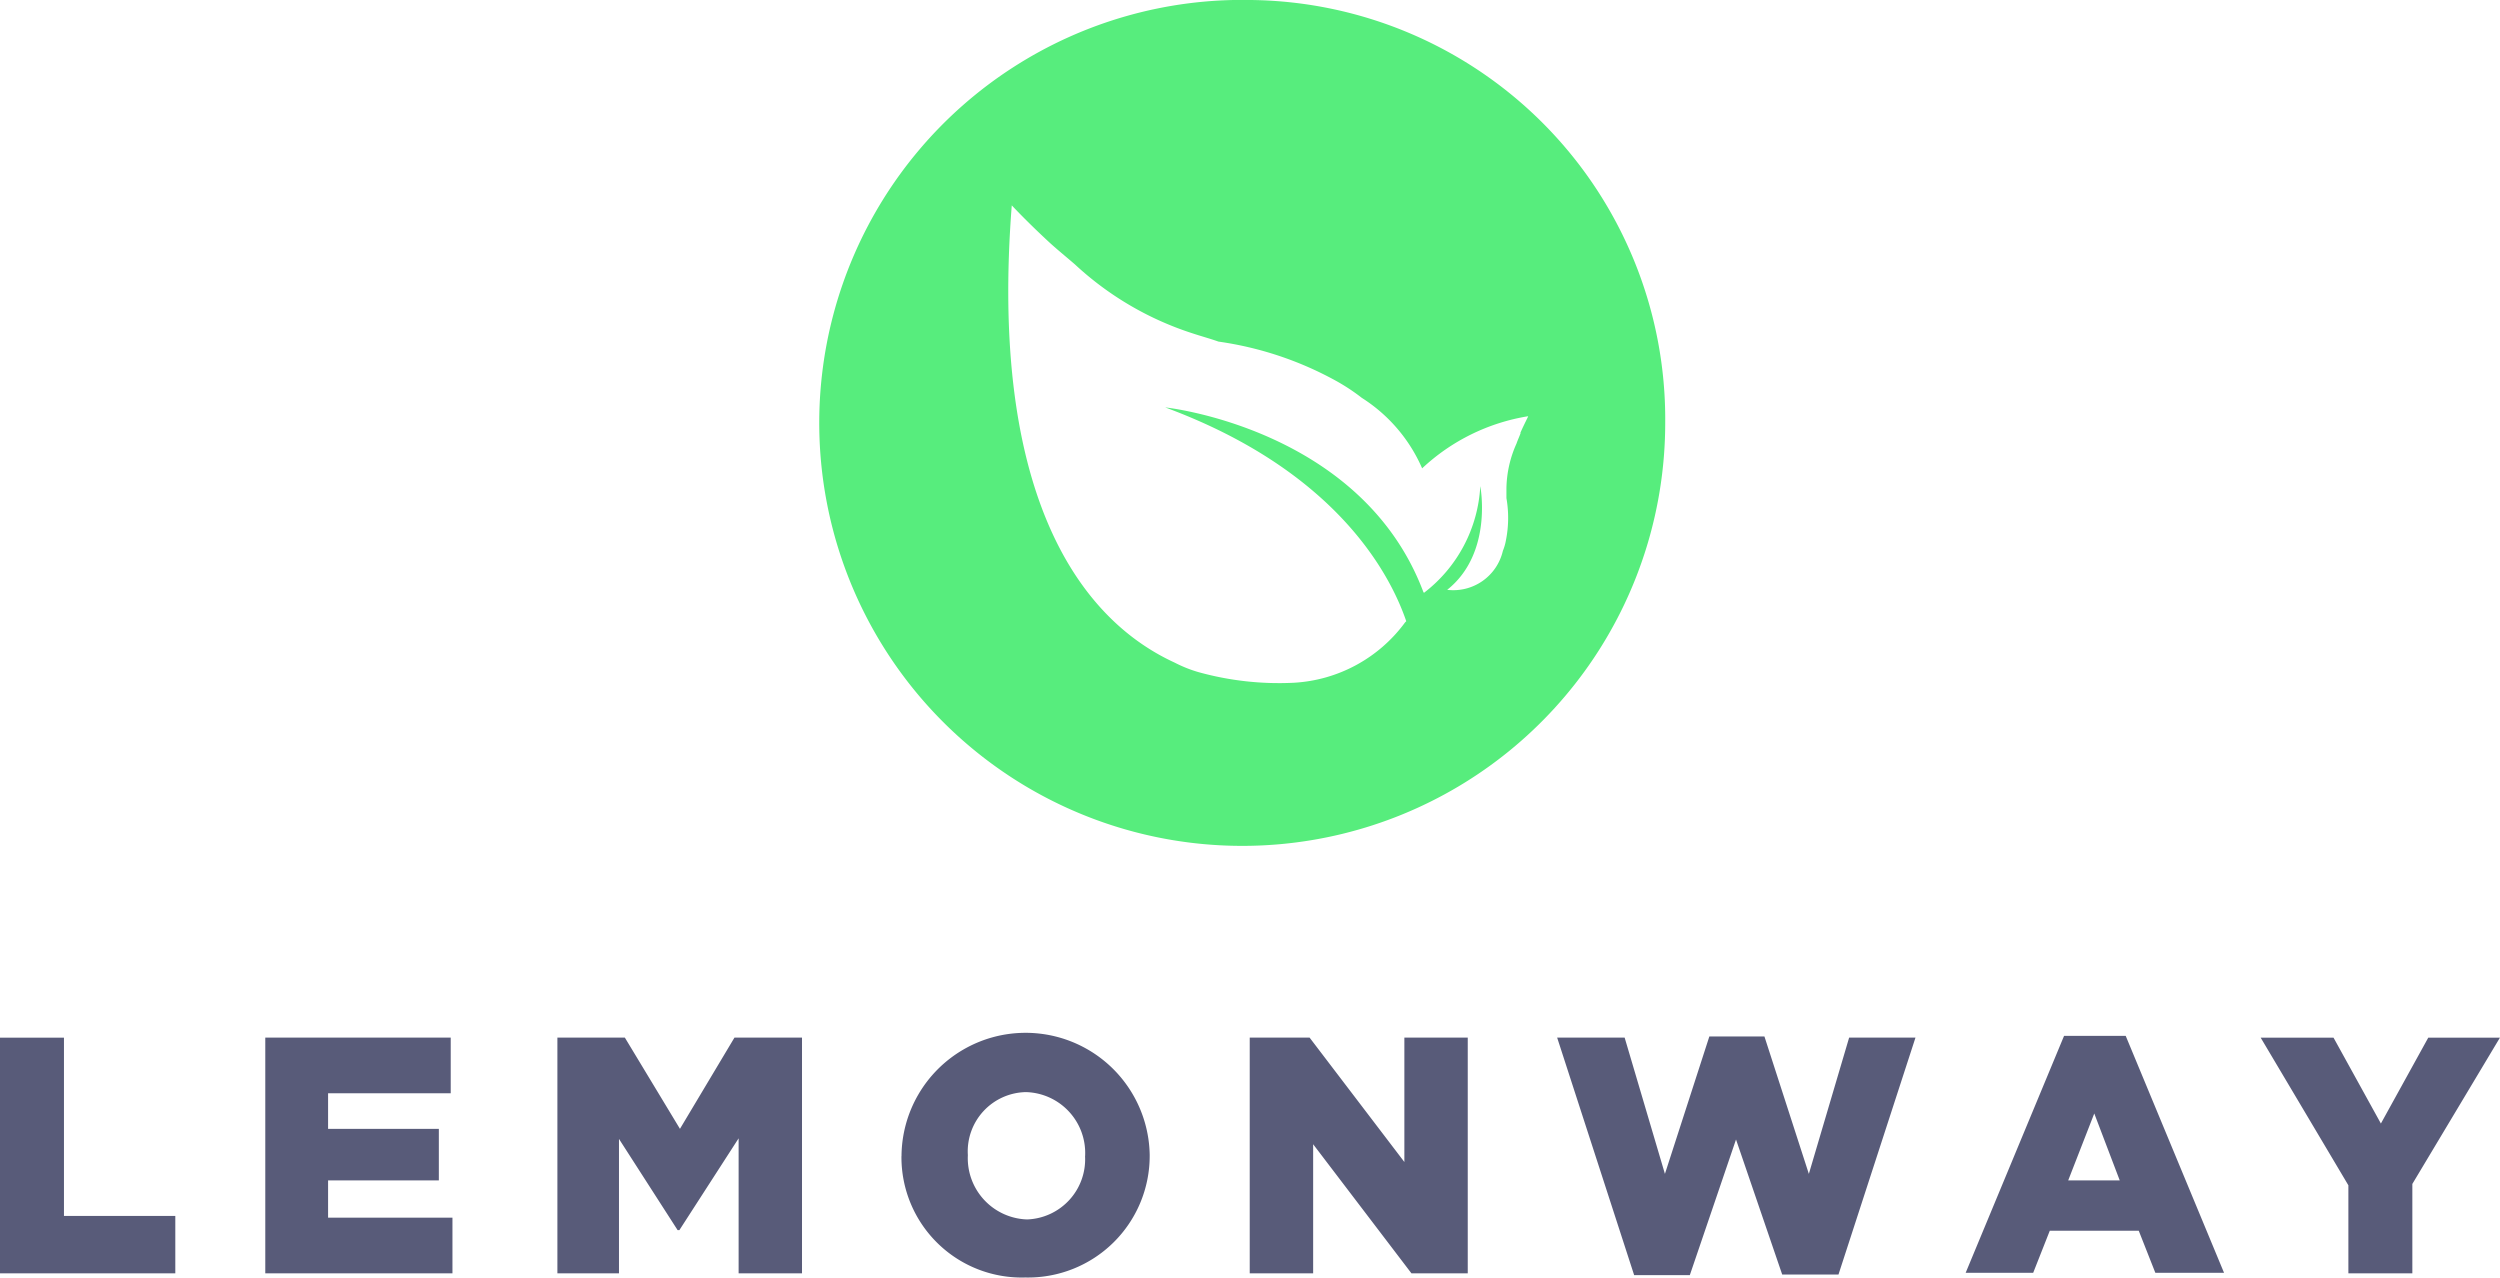
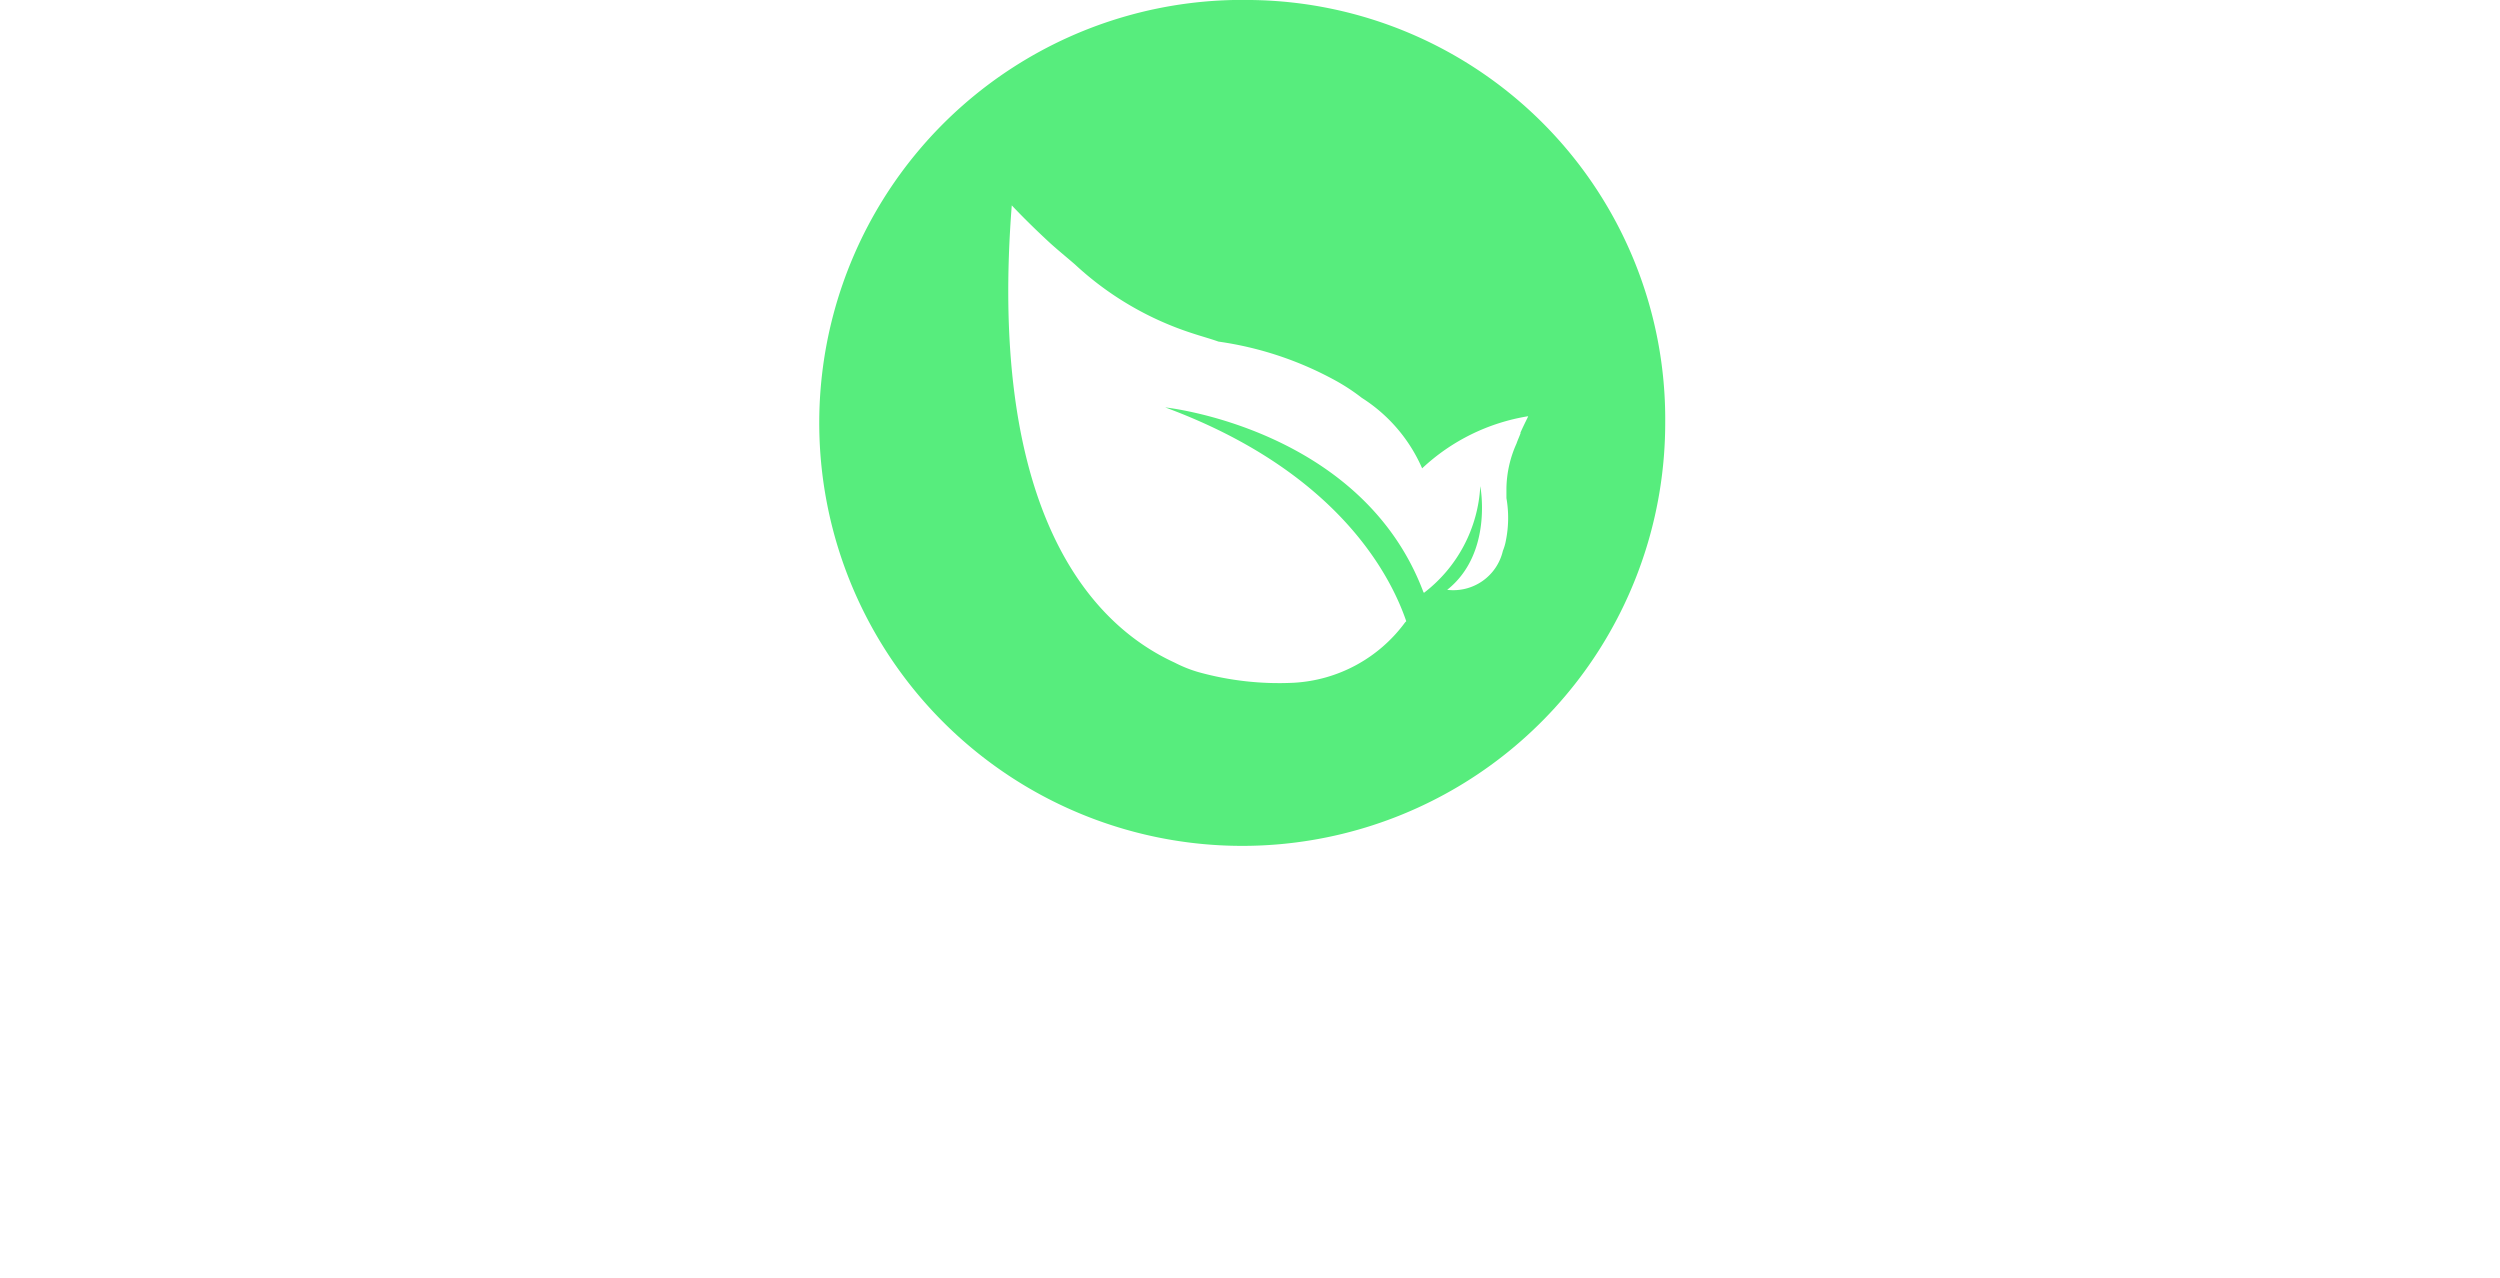
<svg xmlns="http://www.w3.org/2000/svg" width="128.428" height="65.63" viewBox="0 0 128.428 65.63">
  <g id="lemonway" transform="translate(-204.489 -131.6)">
-     <path id="Tracé_6204" data-name="Tracé 6204" d="M204.9,306.243h3.286V315.4h5.72v2.951H204.9v-12.11m13.631,0h9.523v2.86h-6.3v1.826h5.69v2.647h-5.69v1.917h6.389v2.86h-9.615v-12.11m15,0H237l2.83,4.686,2.8-4.686H246.1v12.11h-3.256v-6.937l-3.043,4.716h-.091l-3.012-4.686v6.907h-3.164v-12.11m27.11,6.085h0a3.128,3.128,0,0,0-3.043-3.286,3.045,3.045,0,0,0-2.982,3.225v.03a3.147,3.147,0,0,0,3.043,3.286A3.091,3.091,0,0,0,260.641,312.329Zm-9.432,0h0a6.375,6.375,0,0,1,12.749-.061v.03a6.249,6.249,0,0,1-6.389,6.268A6.179,6.179,0,0,1,251.209,312.329Zm17.891-6.085h3.073l4.868,6.389v-6.389H280.3v12.11h-2.891l-5.051-6.633v6.633H269.1v-12.11m15.791,0h3.469l2.069,7,2.282-7.059h2.83l2.282,7.059,2.069-7H303.3l-3.955,12.17h-2.891l-2.373-6.937-2.373,6.968h-2.86l-3.955-12.2m28.9,7.333-1.308-3.438-1.339,3.438Zm-2.86-7.424H314.1l5.051,12.17h-3.529l-.852-2.16H310.2l-.852,2.16h-3.469Zm14.6,7.667-4.5-7.576h3.742l2.434,4.412,2.434-4.412h3.682l-4.5,7.515v4.594h-3.286V313.82" transform="translate(-0.411 -121.337)" fill="#585b79" />
    <path id="SVGID_31_" d="M62.173,276.841c-.061.182-.152.365-.213.548a5.789,5.789,0,0,0-.517,2.312v.487a5.91,5.91,0,0,1-.03,2.191,2.572,2.572,0,0,1-.152.517A2.612,2.612,0,0,1,58.4,284.9c2.373-1.886,1.7-5.325,1.7-5.325a7.389,7.389,0,0,1-2.89,5.477l-.03-.03c-3.164-8.428-13.266-9.493-13.266-9.493,8.641,3.195,11.5,8.4,12.383,10.984l-.061.061a7.614,7.614,0,0,1-5.72,3.1,15.45,15.45,0,0,1-4.9-.548,6.774,6.774,0,0,1-1.217-.487c-5.172-2.373-9.493-9.1-8.367-23.489,0,0,.761.821,1.947,1.917.4.365.852.73,1.308,1.126a16.148,16.148,0,0,0,6.024,3.529c.456.152.913.274,1.339.426a17.606,17.606,0,0,1,6.024,2.008,10.188,10.188,0,0,1,1.339.882,8.126,8.126,0,0,1,3.1,3.621,10.39,10.39,0,0,1,5.446-2.677c0,.03-.183.365-.4.852M48.3,254.6a21.729,21.729,0,1,0,21.3,21.724A21.533,21.533,0,0,0,48.3,254.6" transform="translate(220.433 -123)" fill="#57ed7d" />
  </g>
</svg>